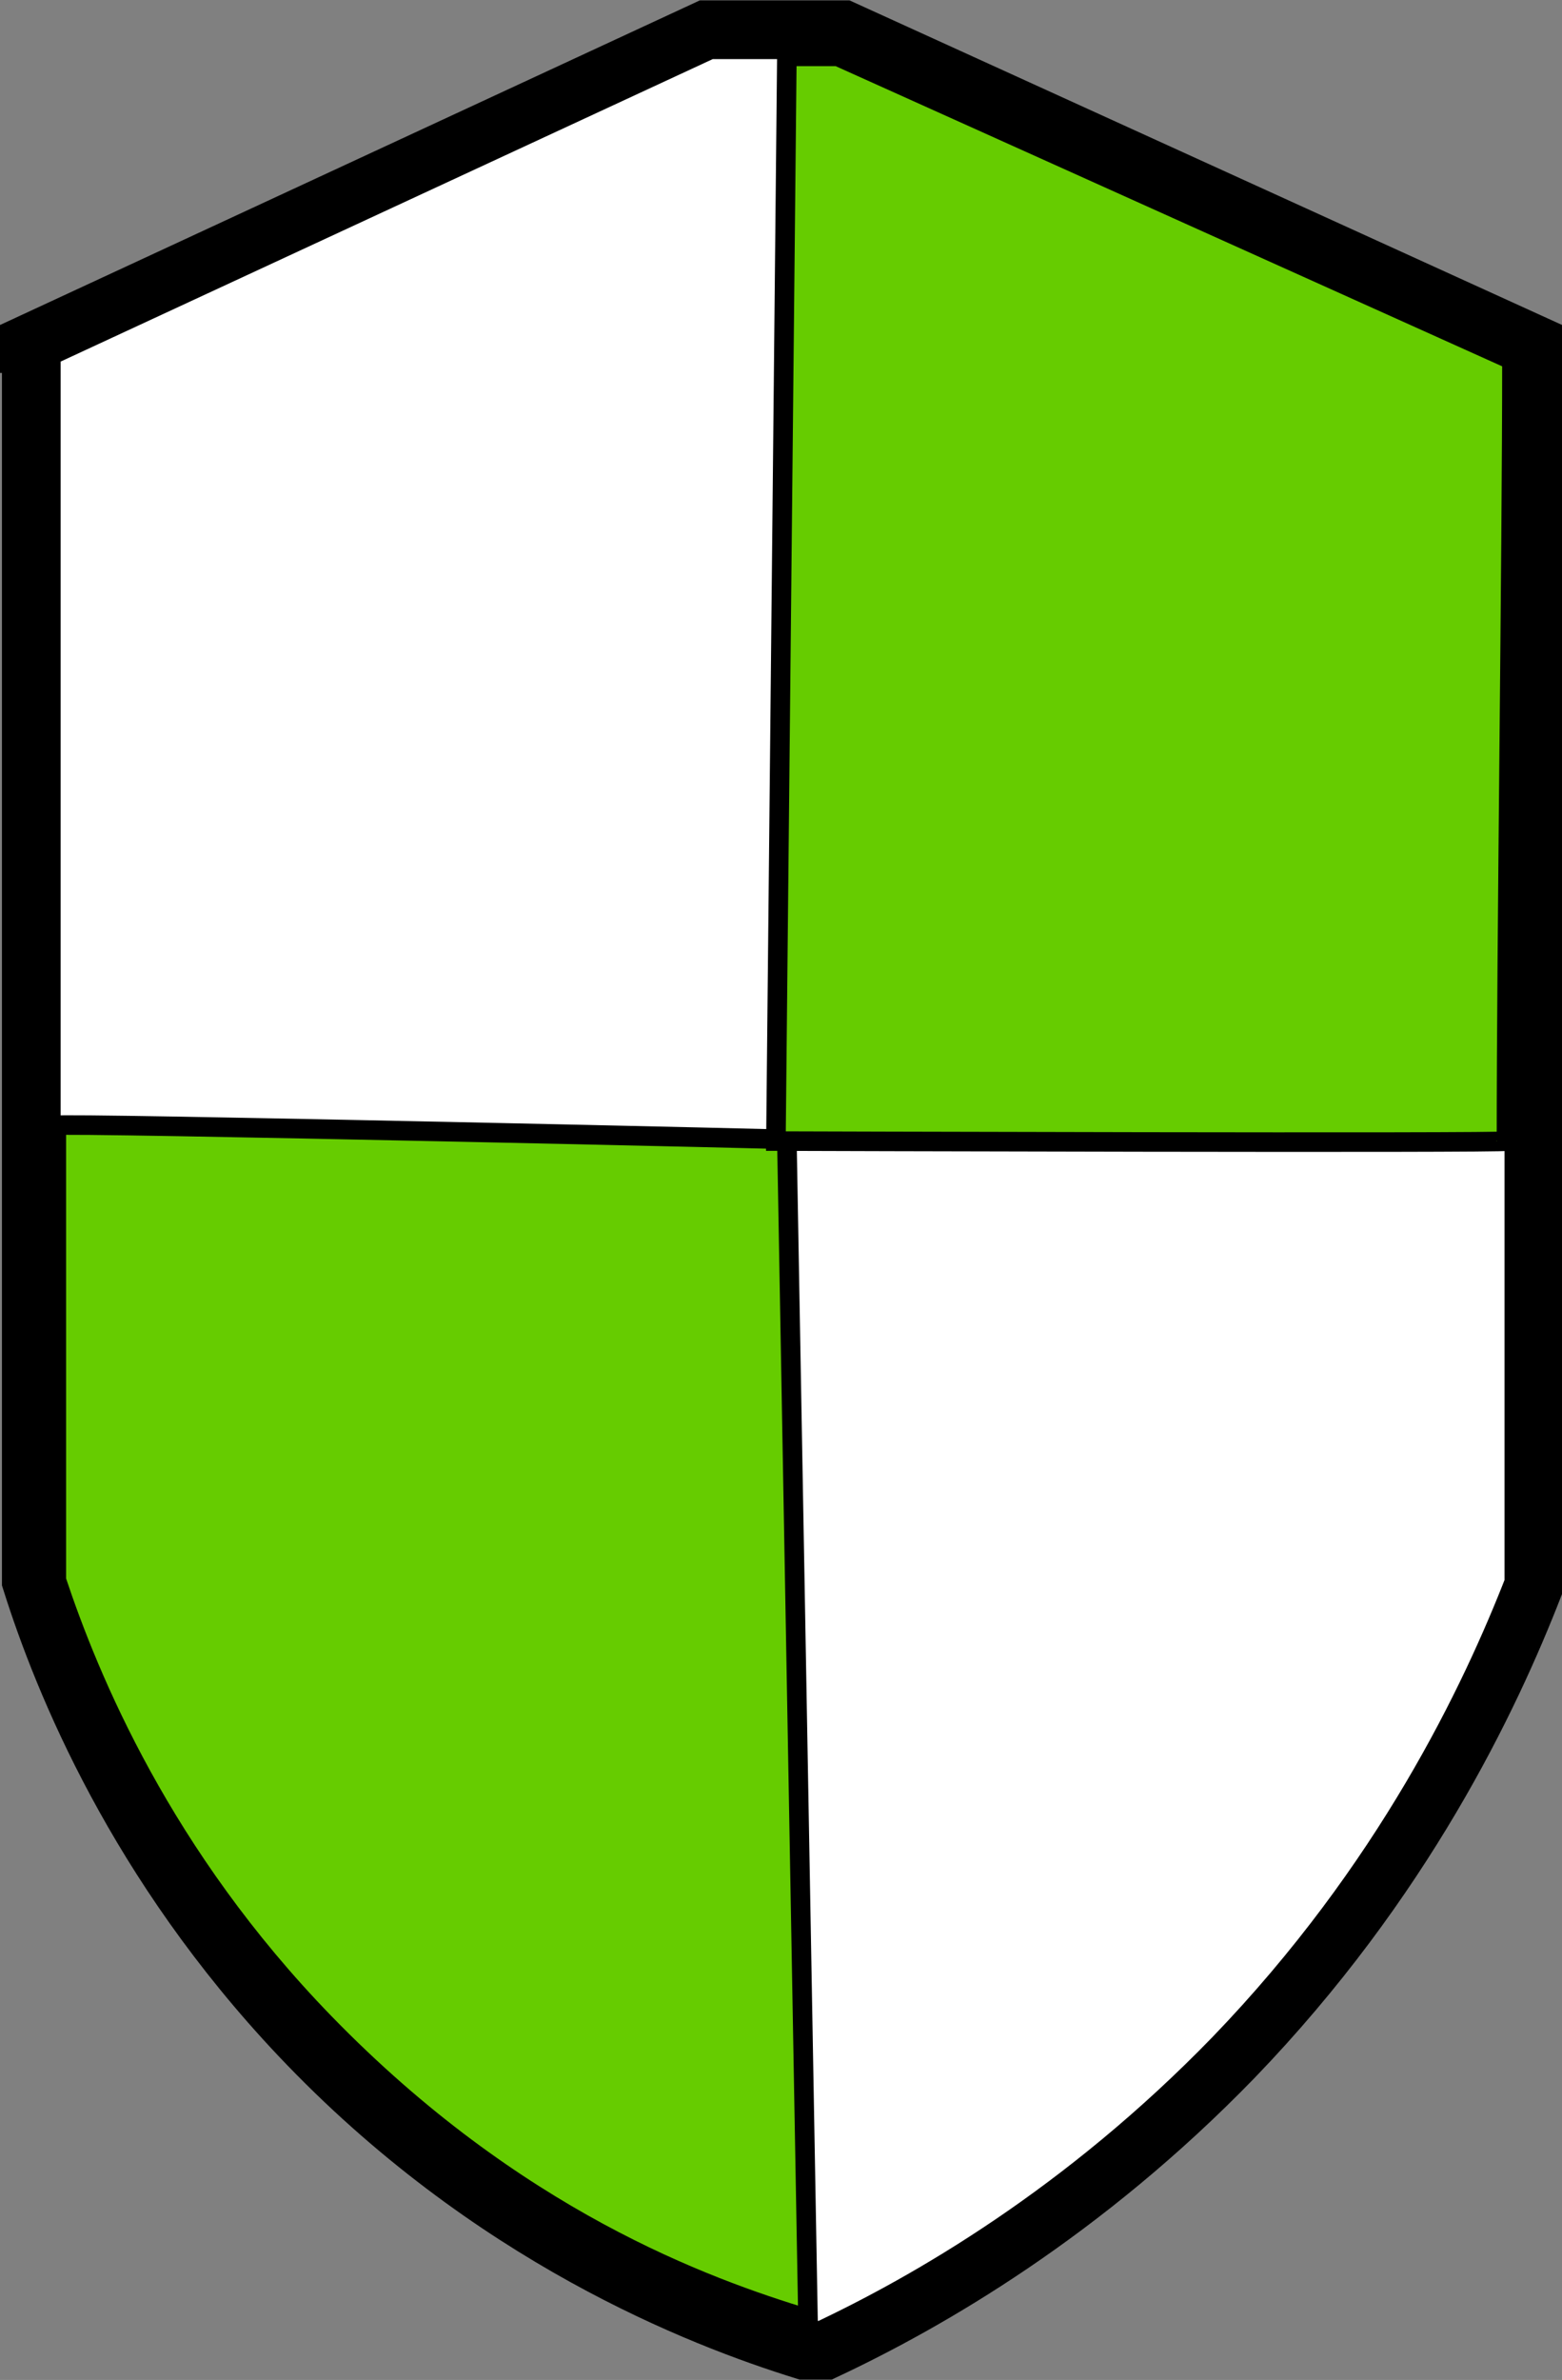
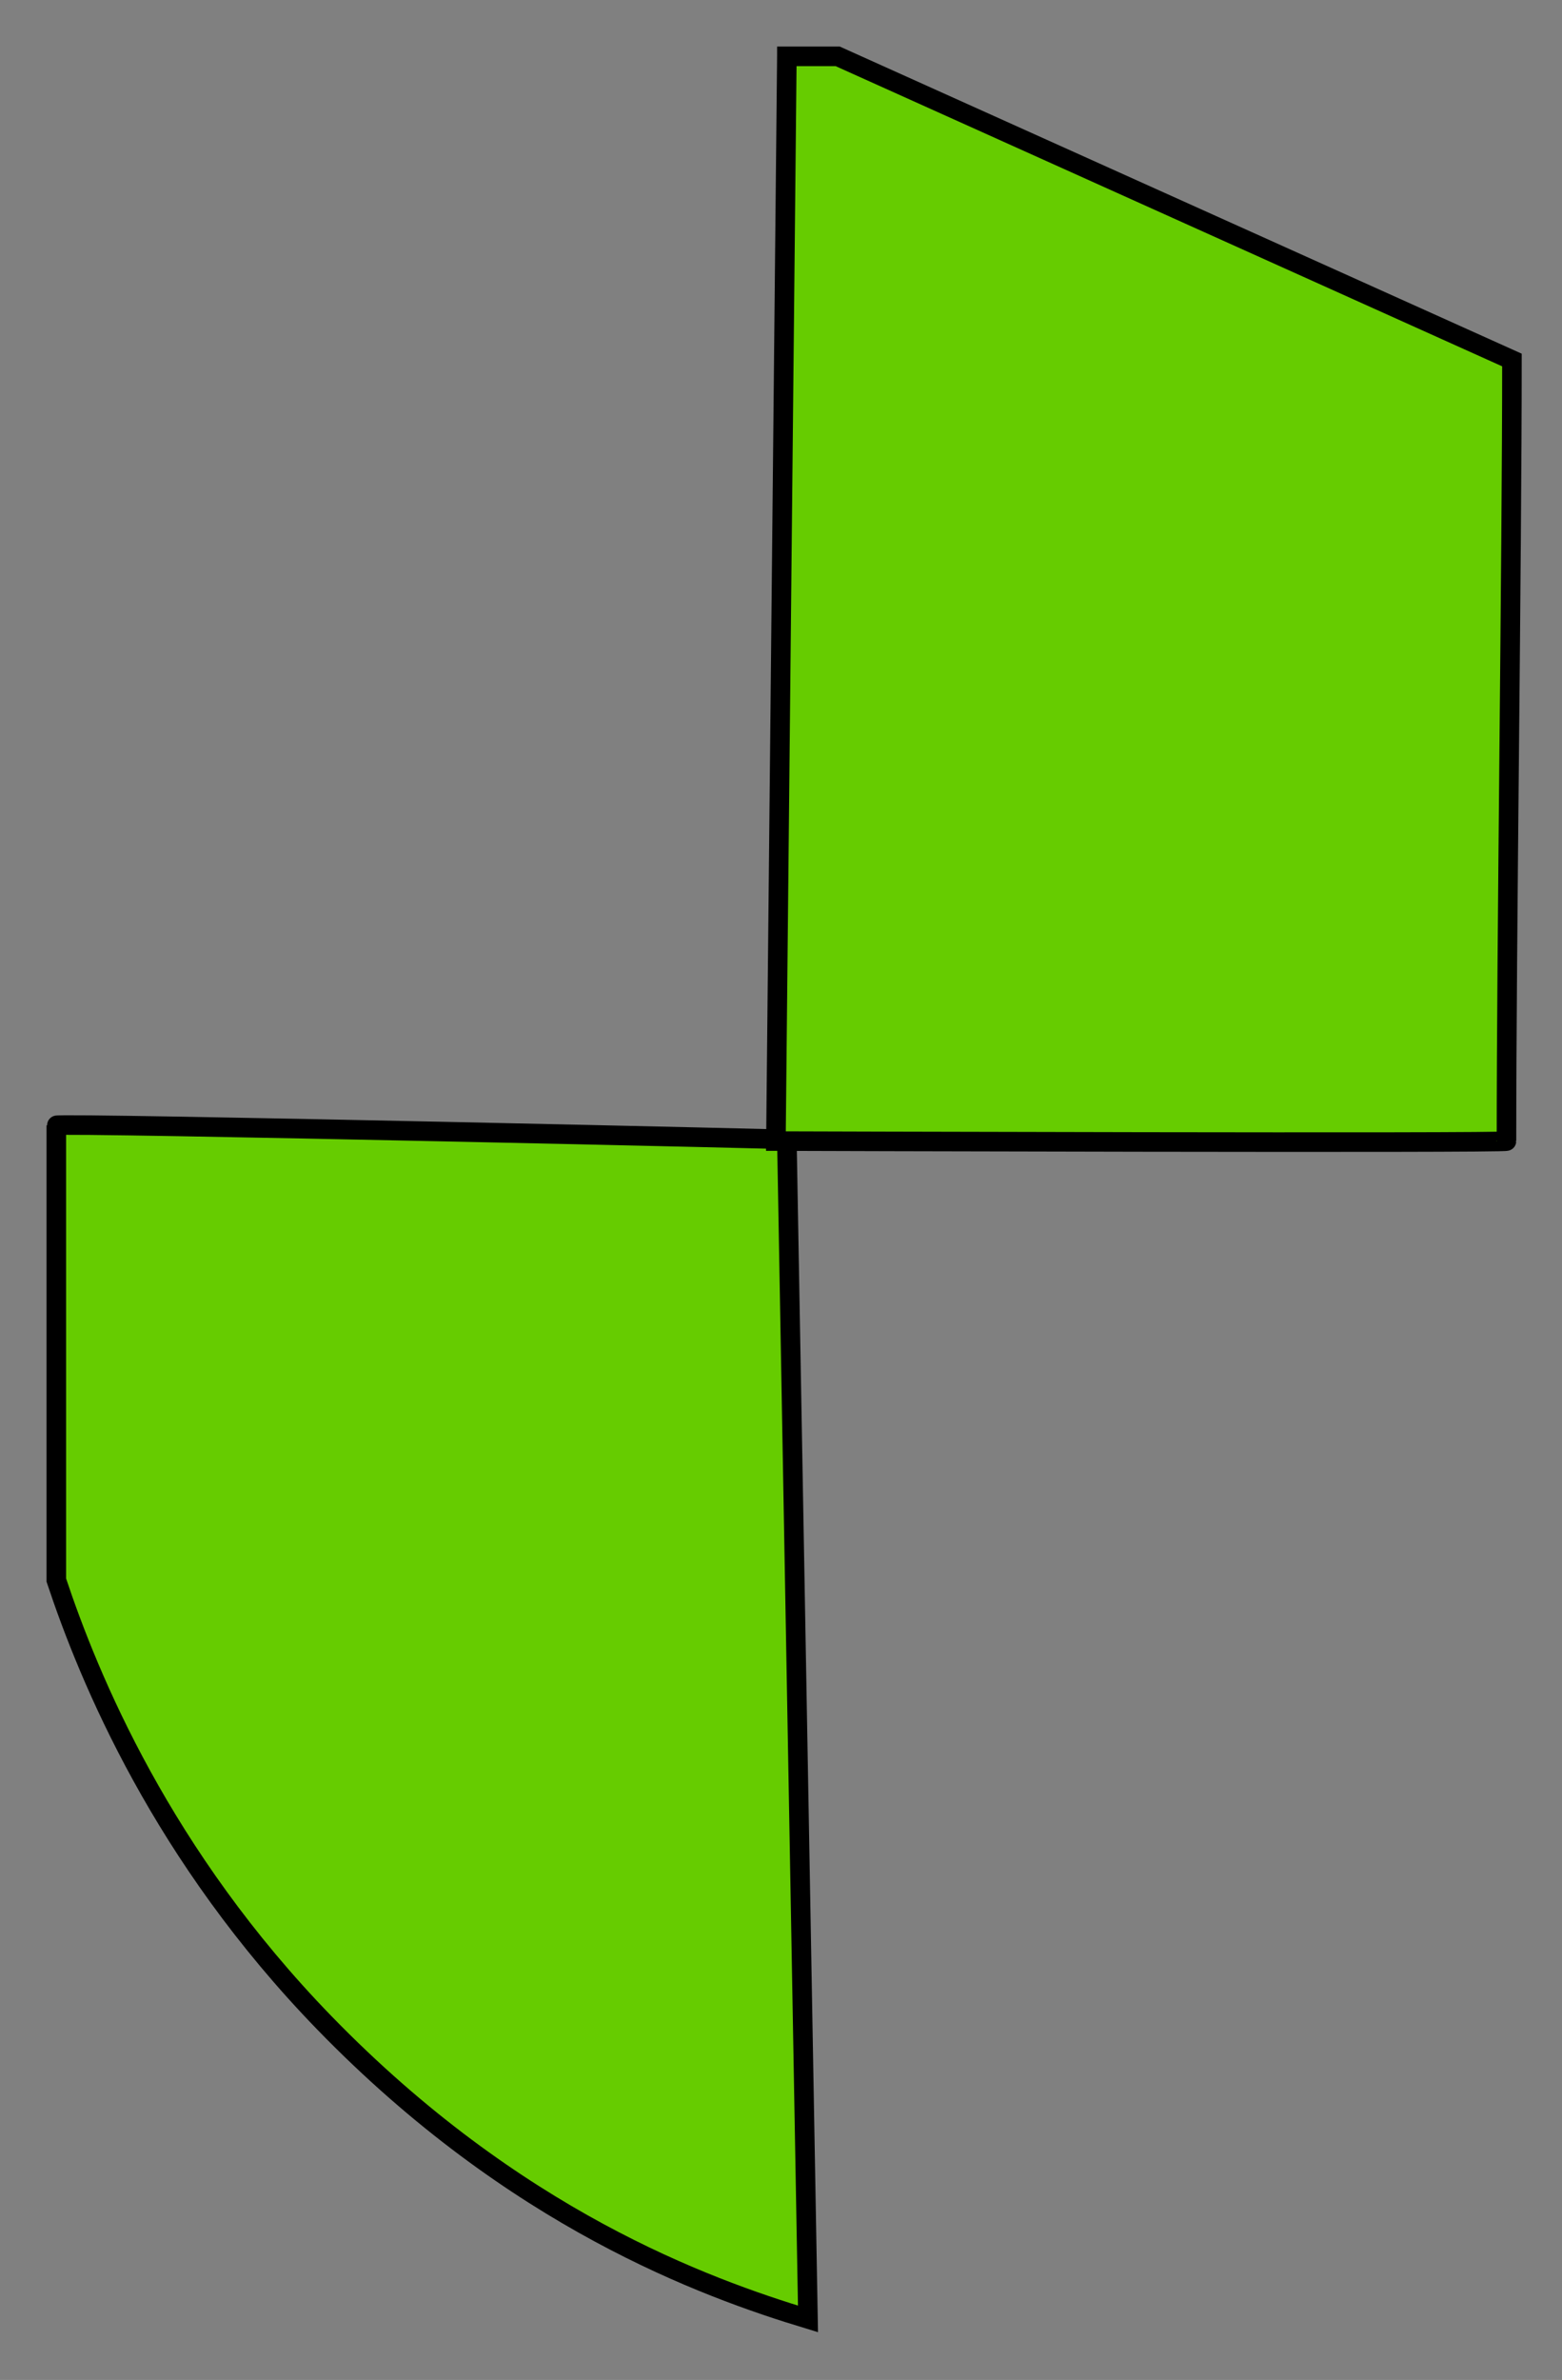
<svg xmlns="http://www.w3.org/2000/svg" id="Ebene_1" data-name="Ebene 1" viewBox="0 0 19.97 30.41">
  <rect x="0" y="0" width="19.97" height="30.41" fill="#808080" stroke="none" />
  <defs>
    <style>
      .cls-1 {
        fill: #fff;
        stroke-width: .75px;
      }

      .cls-1, .cls-2 {
        stroke: #000;
        stroke-miterlimit: 10;
      }

      .cls-2 {
        fill: #6c0;
        stroke-width: .25px;
      }
    </style>
  </defs>
-   <path class="cls-1" d="m.38,4.39L9.03.38h1.75l8.83,4.02v15.86c-.56,1.44-1.67,3.78-3.84,6.03-1.92,1.98-3.9,3.12-5.22,3.74h-.27c-1.32-.41-4.02-1.45-6.45-4.02-2.08-2.2-3.02-4.51-3.43-5.81V4.39Z" />
  <path class="cls-2" d="m10.06,14.56c.73.01-9.34-.22-9.34-.18v5.81c.42,1.26,1.35,3.52,3.43,5.66,2.43,2.5,4.86,3.38,6.18,3.78l-.27-15.07Z" />
  <path class="cls-2" d="m10.06.72h.65s8.62,3.88,8.62,3.88c0,2.54-.07,7.44-.07,9.98,0,.03-9.34,0-9.34,0l.14-13.86Z" />
</svg>